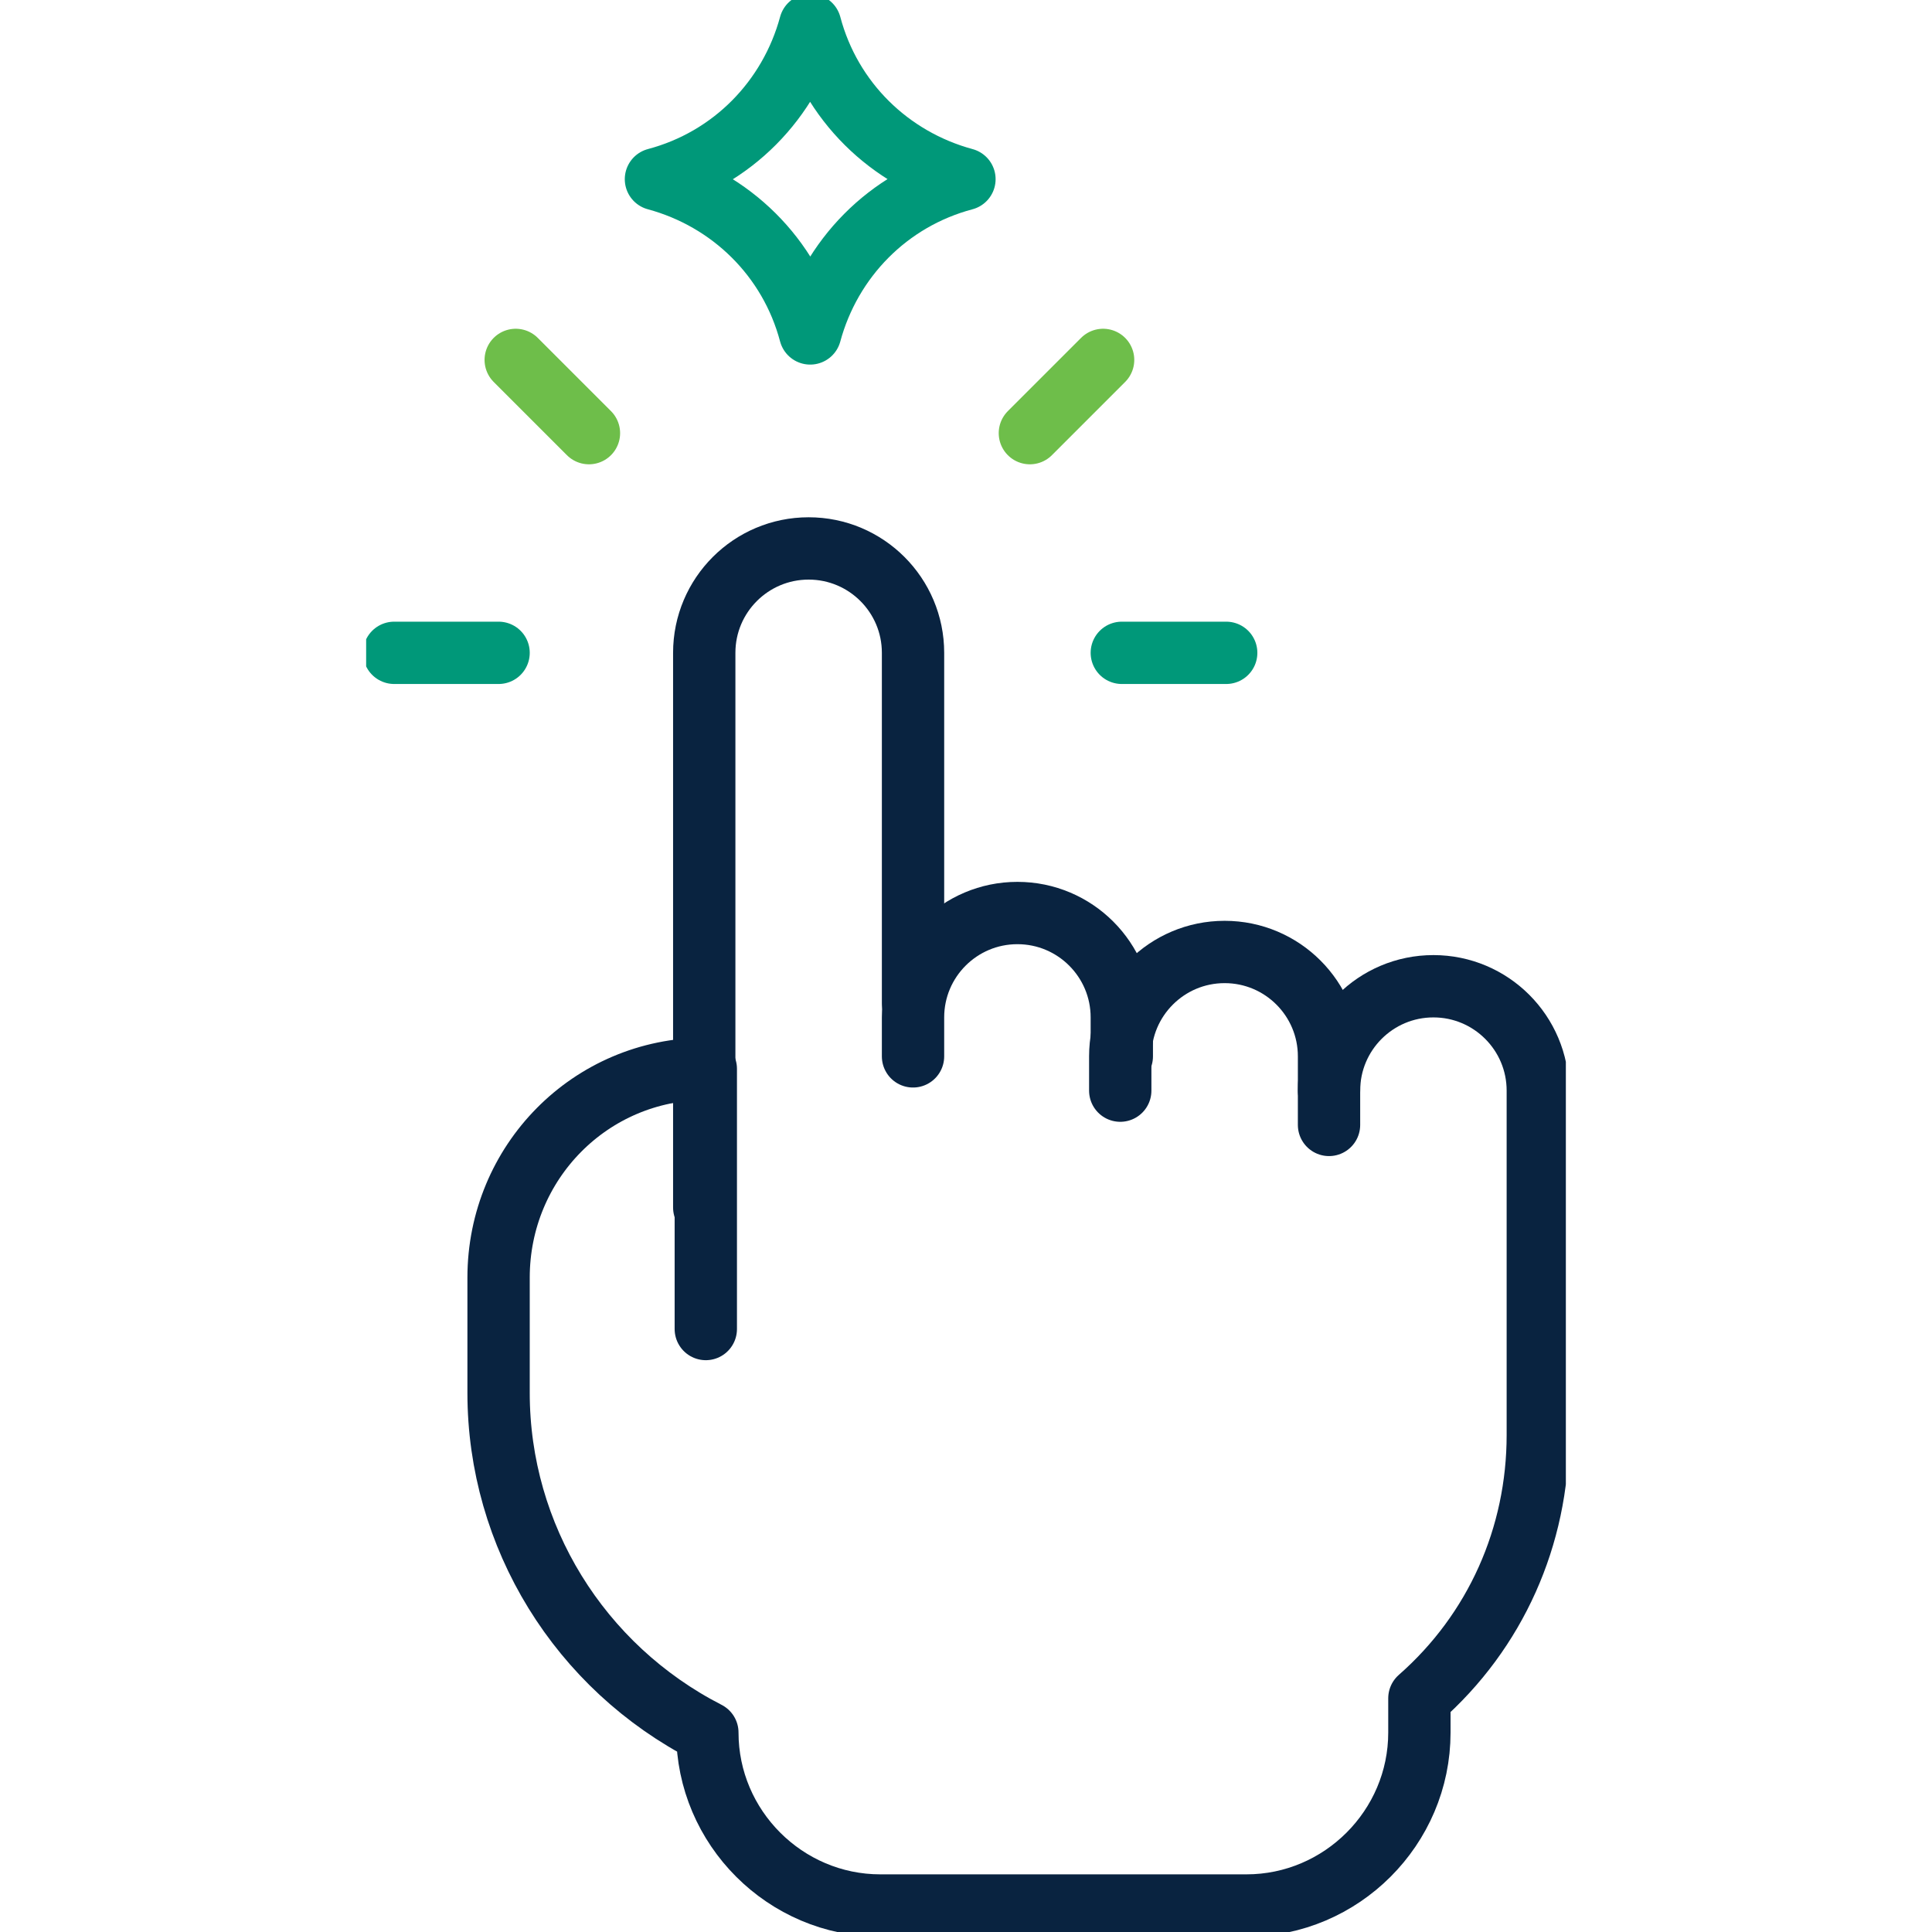
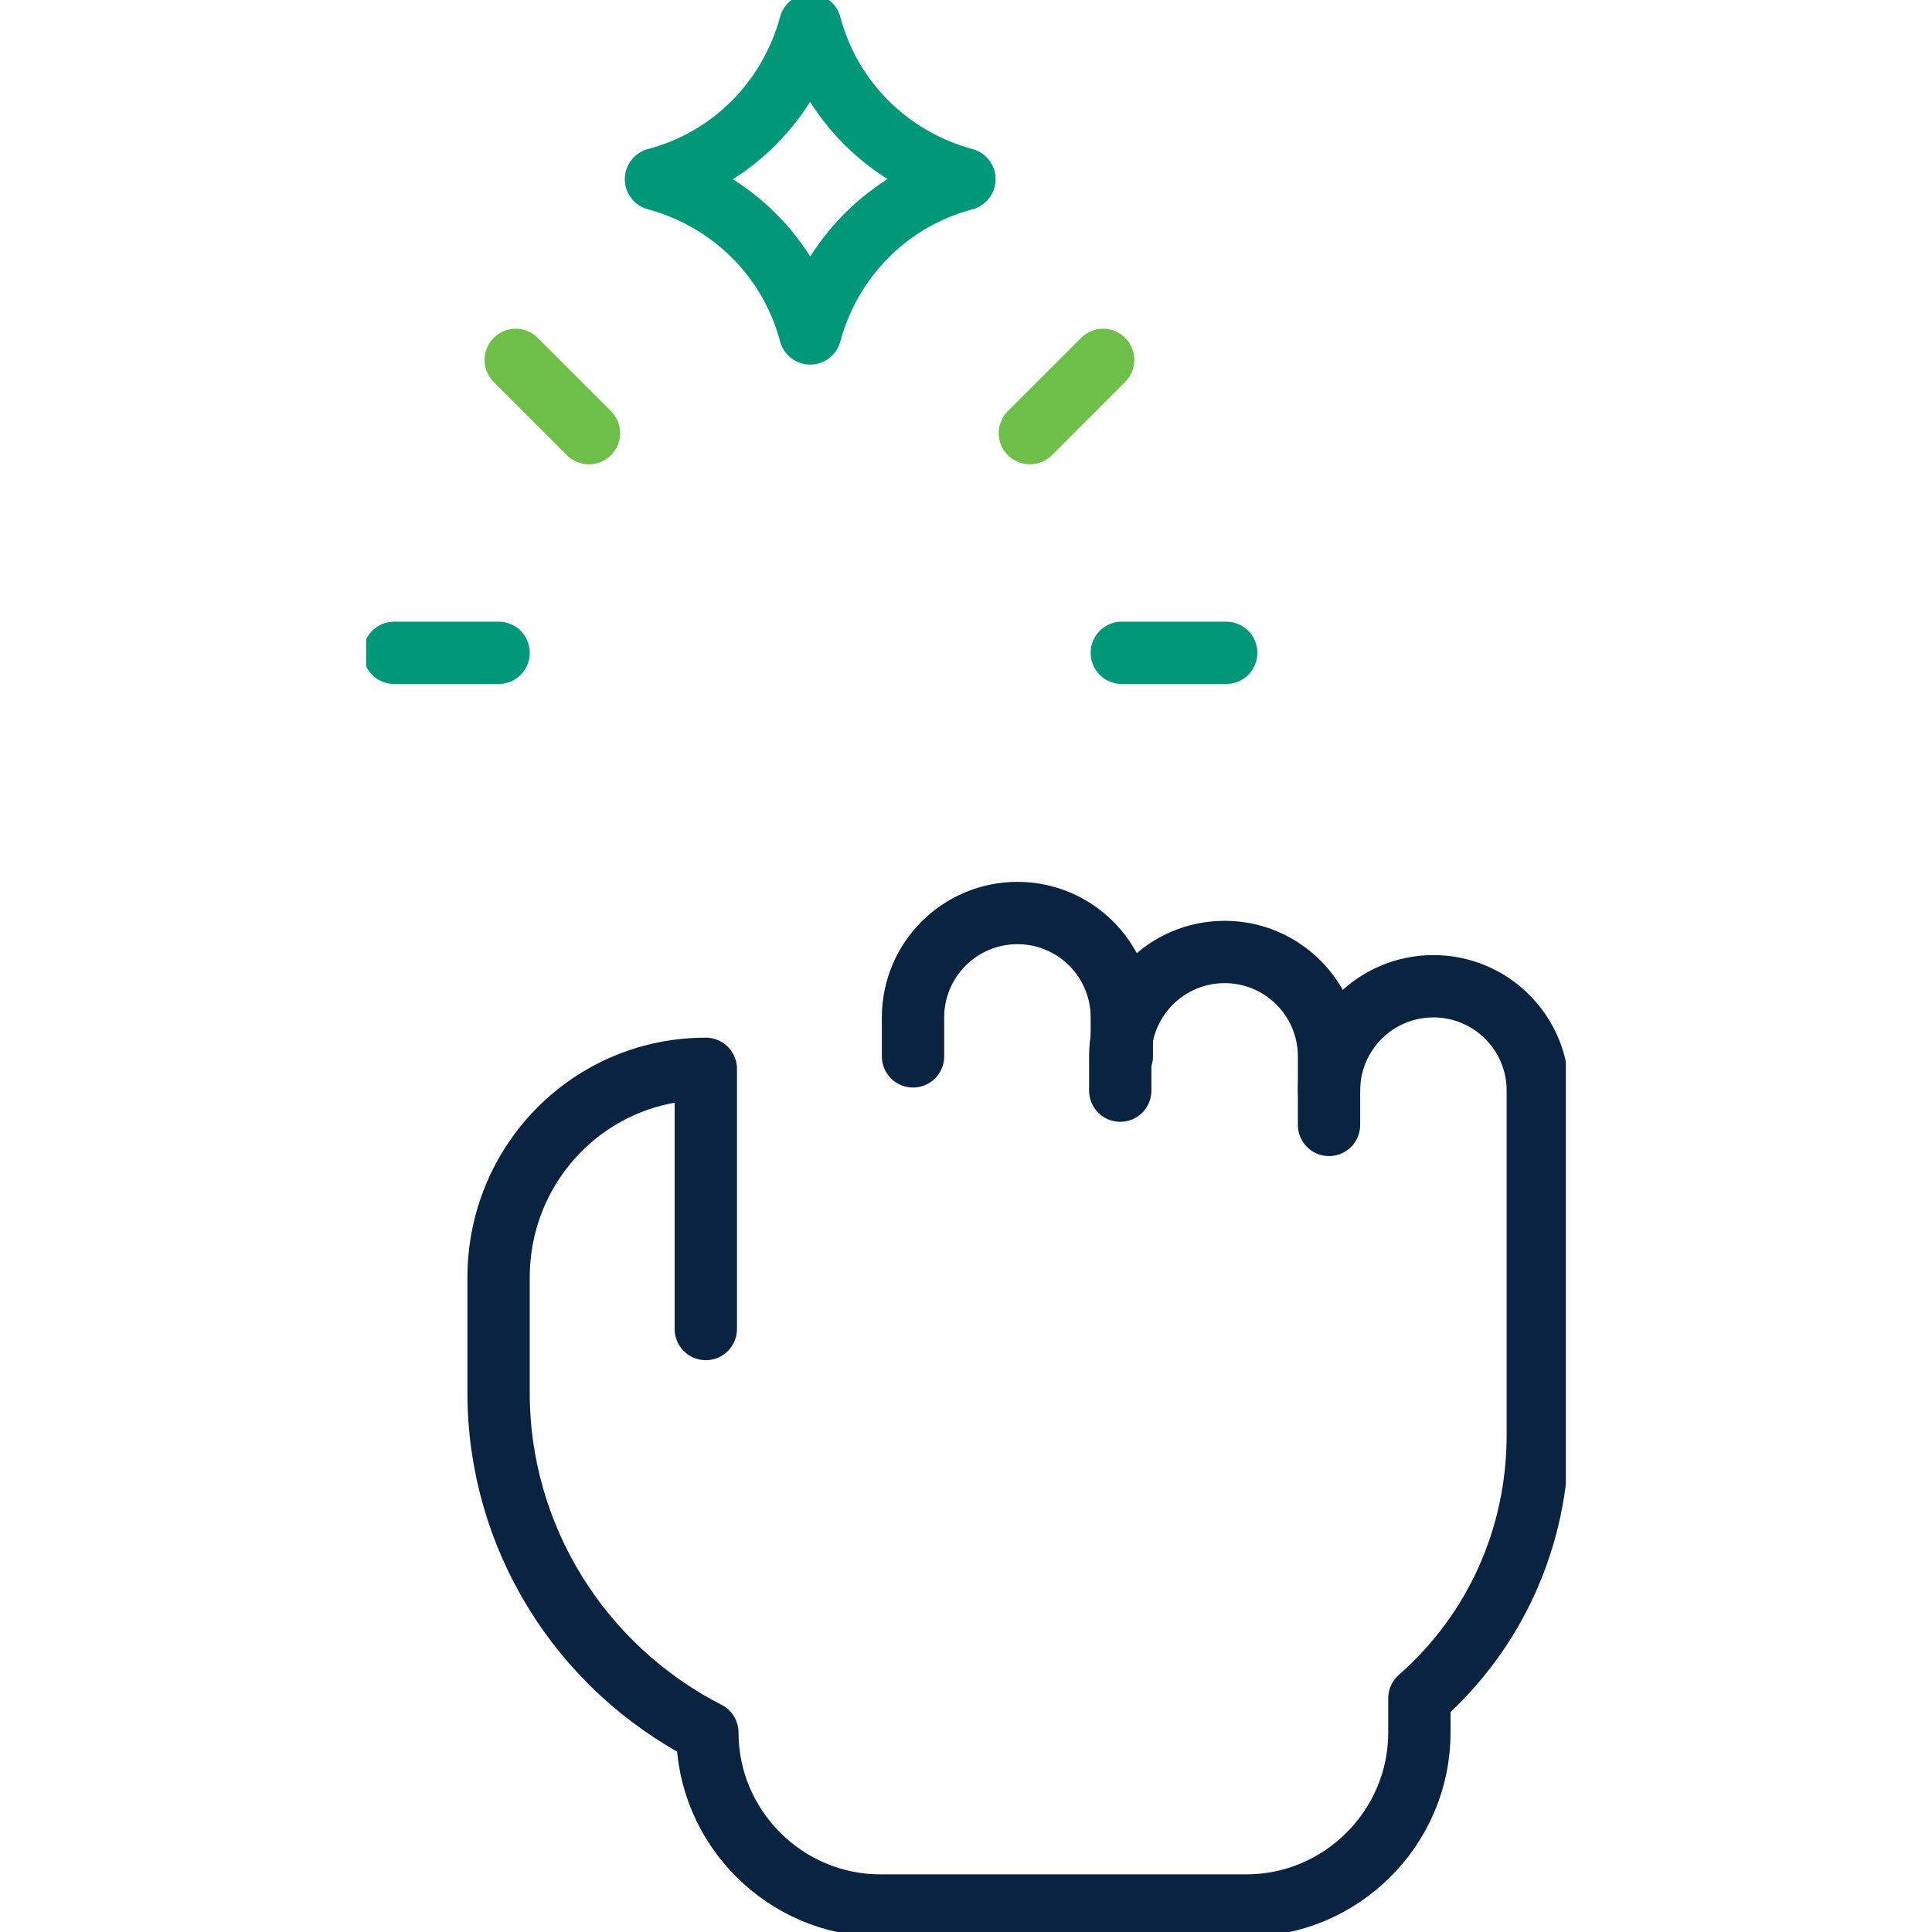
<svg xmlns="http://www.w3.org/2000/svg" version="1.1" viewBox="0 0 124 124">
  <defs>
    <style>
      .cls-1, .cls-2, .cls-3, .cls-4 {
        fill: none;
      }

      .cls-2 {
        stroke: #092340;
      }

      .cls-2, .cls-3, .cls-4 {
        stroke-linecap: round;
        stroke-linejoin: round;
        stroke-width: 4px;
      }

      .cls-3 {
        stroke: #009879;
      }

      .cls-4 {
        stroke: #6ebe4a;
      }

      .cls-5 {
        clip-path: url(#clippath);
      }
    </style>
    <clipPath id="clippath">
      <rect class="cls-1" x="23.5" width="77" height="124" />
    </clipPath>
  </defs>
  <g>
    <g id="Layer_1">
      <g class="cls-5">
        <g>
-           <path class="cls-2" d="M58.6,64.4v-22.5c0-3.7-3-6.7-6.7-6.7s-6.7,3-6.7,6.7v35.6" />
          <path class="cls-2" d="M72,67.8v-2.5c0-3.7-3-6.7-6.7-6.7s-6.7,3-6.7,6.7v2.5" />
          <path class="cls-2" d="M85.3,70v-2.2c0-3.7-3-6.7-6.7-6.7s-6.7,3-6.7,6.7v2.2" />
          <path class="cls-2" d="M45.3,85.3v-16.7c-7.4,0-13.3,6-13.3,13.4v7.4c0,9.2,5.2,17.6,13.4,21.8,0,6.1,5,11.1,11.1,11.1h23.5c6.1,0,11.1-5,11.1-11.1v-2.2c4.9-4.3,7.6-10.4,7.6-16.9v-22.1c0-3.7-3-6.7-6.7-6.7s-6.7,3-6.7,6.7v2.2" />
          <path class="cls-3" d="M72,41.9h6.7" />
          <path class="cls-4" d="M66.1,27.8l4.7-4.7" />
          <path class="cls-4" d="M37.8,27.8l-4.7-4.7" />
          <path class="cls-3" d="M25.3,41.9h6.7" />
          <path class="cls-3" d="M52,21.4c1.3-4.8,5-8.6,9.9-9.9-4.8-1.3-8.6-5-9.9-9.9-1.3,4.8-5,8.6-9.9,9.9,4.8,1.3,8.6,5,9.9,9.9Z" />
        </g>
      </g>
    </g>
  </g>
</svg>